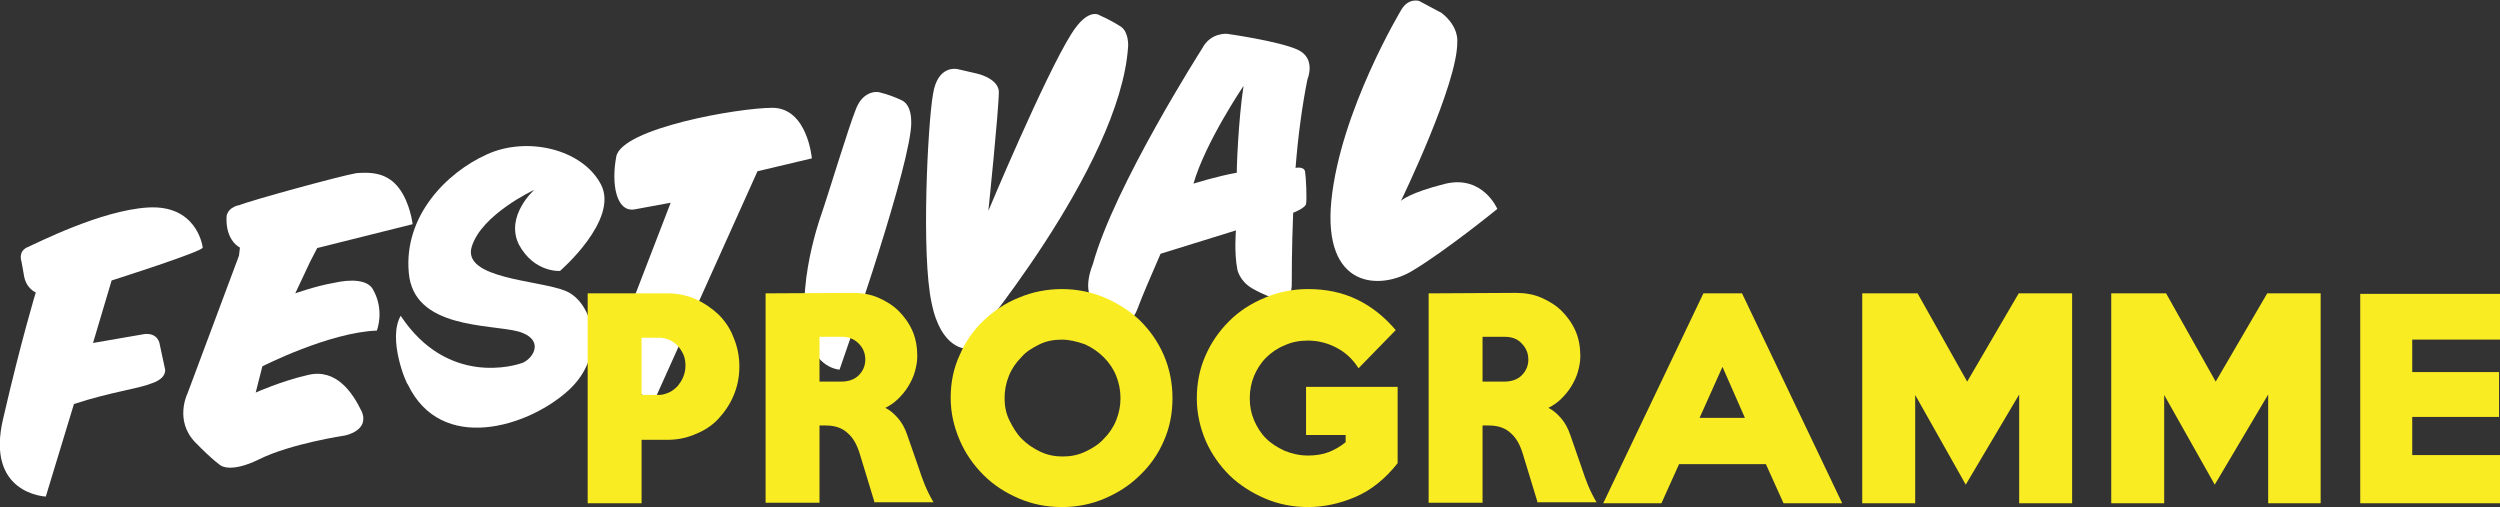
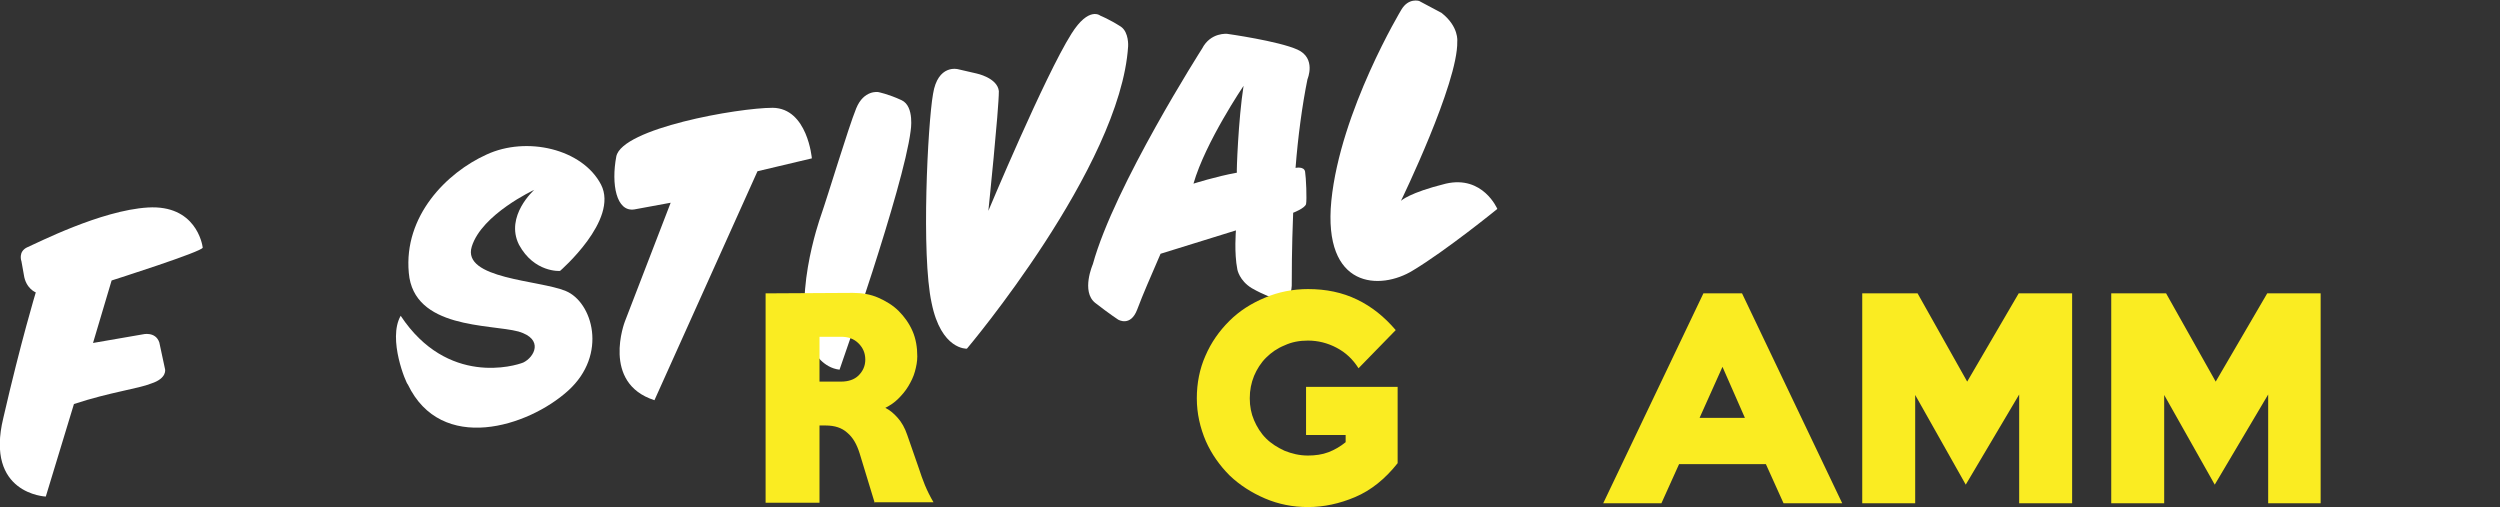
<svg xmlns="http://www.w3.org/2000/svg" version="1.0" id="Layer_1" x="0px" y="0px" width="524.1px" height="106.3px" viewBox="0 0 524.1 106.3" style="enable-background:new 0 0 524.1 106.3;" xml:space="preserve">
  <rect x="0" y="0" width="524.1" height="106.3" fill="#333333" stroke="none" />
  <style type="text/css">
	.st0{fill:#FFFFFF;}
	.st1{fill:#FAEC22;}
</style>
  <title>Page 1</title>
  <desc>Created with Sketch.</desc>
  <g id="Artboard" transform="translate(-247, -247)">
    <g id="Page-1" transform="translate(252, 185)">
	</g>
  </g>
  <g>
    <path class="st0" d="M23.4,58.8l-3.9,13.1l10.4-1.8c0,0,2.7-0.7,3.5,1.7l1.2,5.6c0,0,0.5,1.9-2.9,3c-2.7,1.1-8.6,1.8-16.2,4.3   l-5.9,19.4c0,0-12.8-0.5-8.9-16.5c3.7-16.1,6.8-26.3,6.8-26.3S5.4,60.5,5,57.6l-0.5-2.8c0,0-0.8-2.1,1.3-3   C7.7,51,21.1,44.1,31,43.5c10-0.6,11.4,7.6,11.5,8.4C42.6,52.7,23.4,58.8,23.4,58.8z" />
-     <path class="st0" d="M65,54.9l-3.1,6.6c0,0,4.1-1.5,8.1-2.2c3.5-0.8,7.1-0.7,8.2,1.4c2.5,4.4,0.8,8.6,0.8,8.6   C68.9,69.7,55,76.8,55,76.8l-1.4,5.5c0,0,5.3-2.4,11-3.7c5.9-1.4,9.3,3.7,11.2,7.6c1.8,4.1-3.5,5.1-3.5,5.1s-11.4,1.7-18,5   c-5.9,2.9-8,1.3-8,1.3s-1.6-1-5.4-4.9c-4.4-4.6-1.6-10.2-1.6-10.2l10.8-28.9l0.2-1.7c0,0-3.1-1.4-2.8-6.6c0.4-2,2.7-2.3,2.7-2.3   c2.1-0.9,21-6.1,24.5-6.7c3.5-0.3,6.6,0.1,8.9,3.1c2.4,3.1,2.9,7.6,2.9,7.6l-20,5L65,54.9z" />
    <path class="st0" d="M84,66.2C93.8,81,108,76.7,109.7,76c2.3-1.1,4.4-4.9-1-6.5c-6-1.6-22-0.5-23-12.3c-1.1-11.9,7.9-21,16.3-24.8   c8.4-3.9,20.1-1.2,24,6.3c3.8,7.4-8.6,18.1-8.6,18.1s-5.4,0.4-8.6-5.5c-3-6,3.2-11.5,3.2-11.5s-11,5.1-13.1,11.9   c-2.1,6.8,14.2,7,19.7,9.3c5.6,2.3,8.9,13.3,0.5,20.9c-8.4,7.6-26.6,13.3-33.6-1.3C85.2,80.5,81.2,71.1,84,66.2z" />
    <path class="st0" d="M133,43.9c-3.8,0.6-4.9-5.3-3.8-11.1c1.2-5.9,25.5-10.2,32.8-10.2c7.3,0.1,8.2,10.6,8.2,10.6l-11.4,2.7   l-21.6,48c-11.2-3.6-6.2-16.5-6.2-16.5l9.6-24.9C140.5,42.5,136.9,43.2,133,43.9z" />
    <path class="st0" d="M172,45.5c1.7-4.9,5.8-18.6,7.5-22.8c1.6-3.9,4.6-3.4,4.6-3.4s2.1,0.4,4.9,1.7s1.9,6.5,1.9,6.5   c-1.5,11.9-14.9,50-14.9,50c-3.5-0.4-5.3-3.7-5.3-3.7C165.4,64.1,172,45.5,172,45.5z" />
    <path class="st0" d="M209.4,19.1c0,3.9-2.2,25.1-2.2,25.1S219,16,224.6,7.1c3.7-5.9,6.1-3.8,6.1-3.8s1.8,0.7,4.3,2.3   c1.7,1.2,1.5,4.1,1.5,4.1c-1.6,25.3-33.8,63.4-33.8,63.4s-5.4,0.3-7.4-9.6c-2.2-10.1-0.8-37.6,0.3-43.8c1-6.3,5.2-5.2,5.2-5.2   l3.9,0.9C204.7,15.4,209.1,16.3,209.4,19.1z" />
    <path class="st0" d="M274.1,16.6c-1.1,5.4-2,12.1-2.5,18.6c0,0,1.8-0.4,2,0.8c0.2,1.2,0.4,5.8,0.2,6.8c-0.3,0.9-2.7,1.8-2.7,1.8   c-0.3,7.4-0.3,13.4-0.3,15.3c-0.2,4-3.1,2.9-3.1,2.9s-2.7-0.9-5.3-2.4c-2.6-1.6-3-3.9-3-3.9c-0.7-3.5-0.3-8.2-0.3-8.2l-15.8,4.9   c-2.4,5.6-3.5,8-4.9,11.7c-1.4,3.7-4,2.1-4,2.1s-1.7-1.1-4.8-3.5c-3-2.4-0.5-8.1-0.5-8.1c4.5-16.4,22.9-45.2,22.9-45.2   c1.8-3.5,5.3-3.1,5.3-3.1s10.7,1.5,14.7,3.3C276,12.2,274.1,16.6,274.1,16.6z M260.7,18c0,0-8,11.8-10.5,20.5c0,0,4.7-1.5,9.1-2.3   C259.2,36.2,259.6,25,260.7,18z" />
    <path class="st0" d="M305.5,8.7c0.2,8.7-11.8,33.4-11.8,33.4s1.7-1.7,9.4-3.6c7.8-1.8,10.8,5.3,10.8,5.3s-10.7,8.7-17.7,12.9   c-6.8,4.2-18.9,3.9-17.1-14.6c1.9-18.9,14.7-40.1,14.7-40.1c1.5-2.5,3.7-1.8,3.7-1.8l4.7,2.5C305.9,5.6,305.5,8.7,305.5,8.7z" />
    <g>
-       <path class="st1" d="M140,92.2h-5.5v13.3h-11.3V61.5H140c2,0,4,0.4,5.8,1.2c1.8,0.8,3.4,1.9,4.8,3.2c1.4,1.4,2.5,3,3.2,4.9    c0.8,1.9,1.2,3.9,1.2,6c0,2.2-0.4,4.2-1.2,6.1c-0.8,1.9-1.9,3.5-3.2,4.9s-3,2.5-4.8,3.2C144,91.8,142,92.2,140,92.2z M138,70.8    h-3.5v12h3.5c0.8,0,1.5-0.2,2.2-0.5c0.7-0.3,1.3-0.8,1.8-1.3c0.5-0.6,0.9-1.2,1.2-1.9c0.3-0.7,0.5-1.5,0.5-2.4    c0-0.8-0.1-1.6-0.4-2.3c-0.3-0.7-0.7-1.3-1.2-1.9c-0.5-0.5-1.2-1-1.9-1.3C139.5,70.9,138.7,70.8,138,70.8z" />
      <path class="st1" d="M183.4,105.5L180.2,95c-0.6-1.9-1.4-3.3-2.6-4.3c-1.1-1-2.6-1.5-4.5-1.5h-1.3v16.2h-11.3V61.5l18.3-0.1    c1.9,0,3.7,0.3,5.3,1c1.6,0.7,3.1,1.6,4.3,2.8c1.2,1.2,2.2,2.6,2.9,4.2c0.7,1.6,1,3.4,1,5.3c0,1.1-0.2,2.1-0.5,3.2    c-0.3,1.1-0.8,2.1-1.4,3.1c-0.6,1-1.3,1.8-2.1,2.6c-0.8,0.8-1.7,1.4-2.7,1.9c1,0.5,1.8,1.2,2.6,2.1c0.8,0.9,1.5,2.1,2,3.6l2.4,6.9    c0.4,1.2,0.8,2.4,1.3,3.6c0.5,1.2,1.1,2.4,1.8,3.6H183.4z M176.3,70.6h-4.5v9.4h4.5c1.5,0,2.8-0.4,3.7-1.3c0.9-0.9,1.4-2,1.4-3.3    c0-1.4-0.5-2.5-1.4-3.4C179,71,177.8,70.6,176.3,70.6z" />
-       <path class="st1" d="M222.6,106.3c-3.2,0-6.2-0.6-9-1.8c-2.8-1.2-5.3-2.8-7.4-4.9c-2.1-2.1-3.8-4.5-5-7.3    c-1.2-2.8-1.9-5.7-1.9-8.9c0-3.2,0.6-6.2,1.9-9c1.2-2.8,2.9-5.2,5-7.2s4.6-3.7,7.4-4.8c2.8-1.2,5.9-1.8,9-1.8s6.2,0.6,9,1.8    c2.8,1.2,5.3,2.8,7.4,4.8c2.1,2.1,3.8,4.5,5,7.3c1.2,2.8,1.8,5.8,1.8,9s-0.6,6.2-1.8,8.9c-1.2,2.8-2.9,5.2-5,7.2    c-2.1,2.1-4.6,3.7-7.4,4.9C228.8,105.7,225.8,106.3,222.6,106.3z M222.6,71.2c-1.7,0-3.3,0.3-4.7,1s-2.8,1.5-3.8,2.7    c-1.1,1.1-2,2.4-2.6,3.9c-0.6,1.5-0.9,3-0.9,4.7c0,1.6,0.3,3.2,1,4.6s1.5,2.8,2.6,3.9c1.1,1.1,2.4,2,3.9,2.7c1.5,0.7,3,1,4.7,1    s3.2-0.3,4.7-1c1.5-0.7,2.8-1.5,3.9-2.7c1.1-1.1,2-2.4,2.6-3.9c0.6-1.5,0.9-3,0.9-4.6c0-1.7-0.3-3.2-0.9-4.7    c-0.6-1.5-1.5-2.8-2.6-3.9c-1.1-1.1-2.4-2-3.9-2.7C225.8,71.6,224.2,71.2,222.6,71.2z" />
      <path class="st1" d="M274.2,106.3c-3.2,0-6.2-0.6-9-1.8c-2.8-1.2-5.3-2.8-7.4-4.8c-2.1-2.1-3.8-4.5-5-7.2c-1.2-2.8-1.9-5.8-1.9-9    c0-3.2,0.6-6.2,1.8-8.9c1.2-2.8,2.9-5.2,5-7.3c2.1-2.1,4.6-3.7,7.5-4.9c2.8-1.2,5.9-1.8,9-1.8c3.8,0,7.2,0.7,10.3,2.2    c3.1,1.5,5.7,3.6,8.1,6.4l-7.8,8c-1.2-1.9-2.7-3.3-4.6-4.3c-1.9-1-3.9-1.5-6-1.5c-1.8,0-3.4,0.3-4.9,1c-1.5,0.6-2.8,1.5-3.9,2.6    c-1.1,1.1-1.9,2.4-2.5,3.8c-0.6,1.5-0.9,3-0.9,4.7s0.3,3.2,0.9,4.6c0.6,1.4,1.4,2.7,2.5,3.8c1.1,1.1,2.4,1.9,3.9,2.6    c1.5,0.6,3.1,1,4.9,1c1.5,0,3-0.2,4.3-0.7c1.3-0.5,2.5-1.2,3.6-2.1v-1.5h-8.3V81.1H293v16c-2.6,3.3-5.6,5.7-8.9,7.1    C280.8,105.6,277.5,106.3,274.2,106.3z" />
-       <path class="st1" d="M322.4,105.5L319.2,95c-0.6-1.9-1.4-3.3-2.6-4.3c-1.1-1-2.6-1.5-4.5-1.5h-1.3v16.2h-11.3V61.5l18.3-0.1    c1.9,0,3.7,0.3,5.3,1c1.6,0.7,3.1,1.6,4.3,2.8c1.2,1.2,2.2,2.6,2.9,4.2c0.7,1.6,1,3.4,1,5.3c0,1.1-0.2,2.1-0.5,3.2    c-0.3,1.1-0.8,2.1-1.4,3.1c-0.6,1-1.3,1.8-2.1,2.6c-0.8,0.8-1.7,1.4-2.7,1.9c1,0.5,1.8,1.2,2.6,2.1c0.8,0.9,1.5,2.1,2,3.6l2.4,6.9    c0.4,1.2,0.8,2.4,1.3,3.6c0.5,1.2,1.1,2.4,1.8,3.6H322.4z M315.3,70.6h-4.5v9.4h4.5c1.5,0,2.8-0.4,3.7-1.3c0.9-0.9,1.4-2,1.4-3.3    c0-1.4-0.5-2.5-1.4-3.4C318.1,71,316.9,70.6,315.3,70.6z" />
      <path class="st1" d="M373.9,105.5l-3.7-8.2h-18.2l-3.7,8.2h-12.2l21-44h8.1l21,44H373.9z M361.1,76.9l-4.8,10.7h9.5L361.1,76.9z" />
      <path class="st1" d="M423.3,105.5V82.7l-11.2,18.9l-10.6-18.8v22.7h-11.1v-44H402l10.4,18.5l10.8-18.5h11.2v44H423.3z" />
      <path class="st1" d="M475.5,105.5V82.7l-11.2,18.9l-10.6-18.8v22.7h-11.1v-44h11.5l10.4,18.5l10.8-18.5h11.2v44H475.5z" />
-       <path class="st1" d="M494.8,105.5V61.6h29.3v9.6h-18.4V78h18.2v9.4h-18.2v8h18.4v10.1H494.8z" />
    </g>
  </g>
</svg>